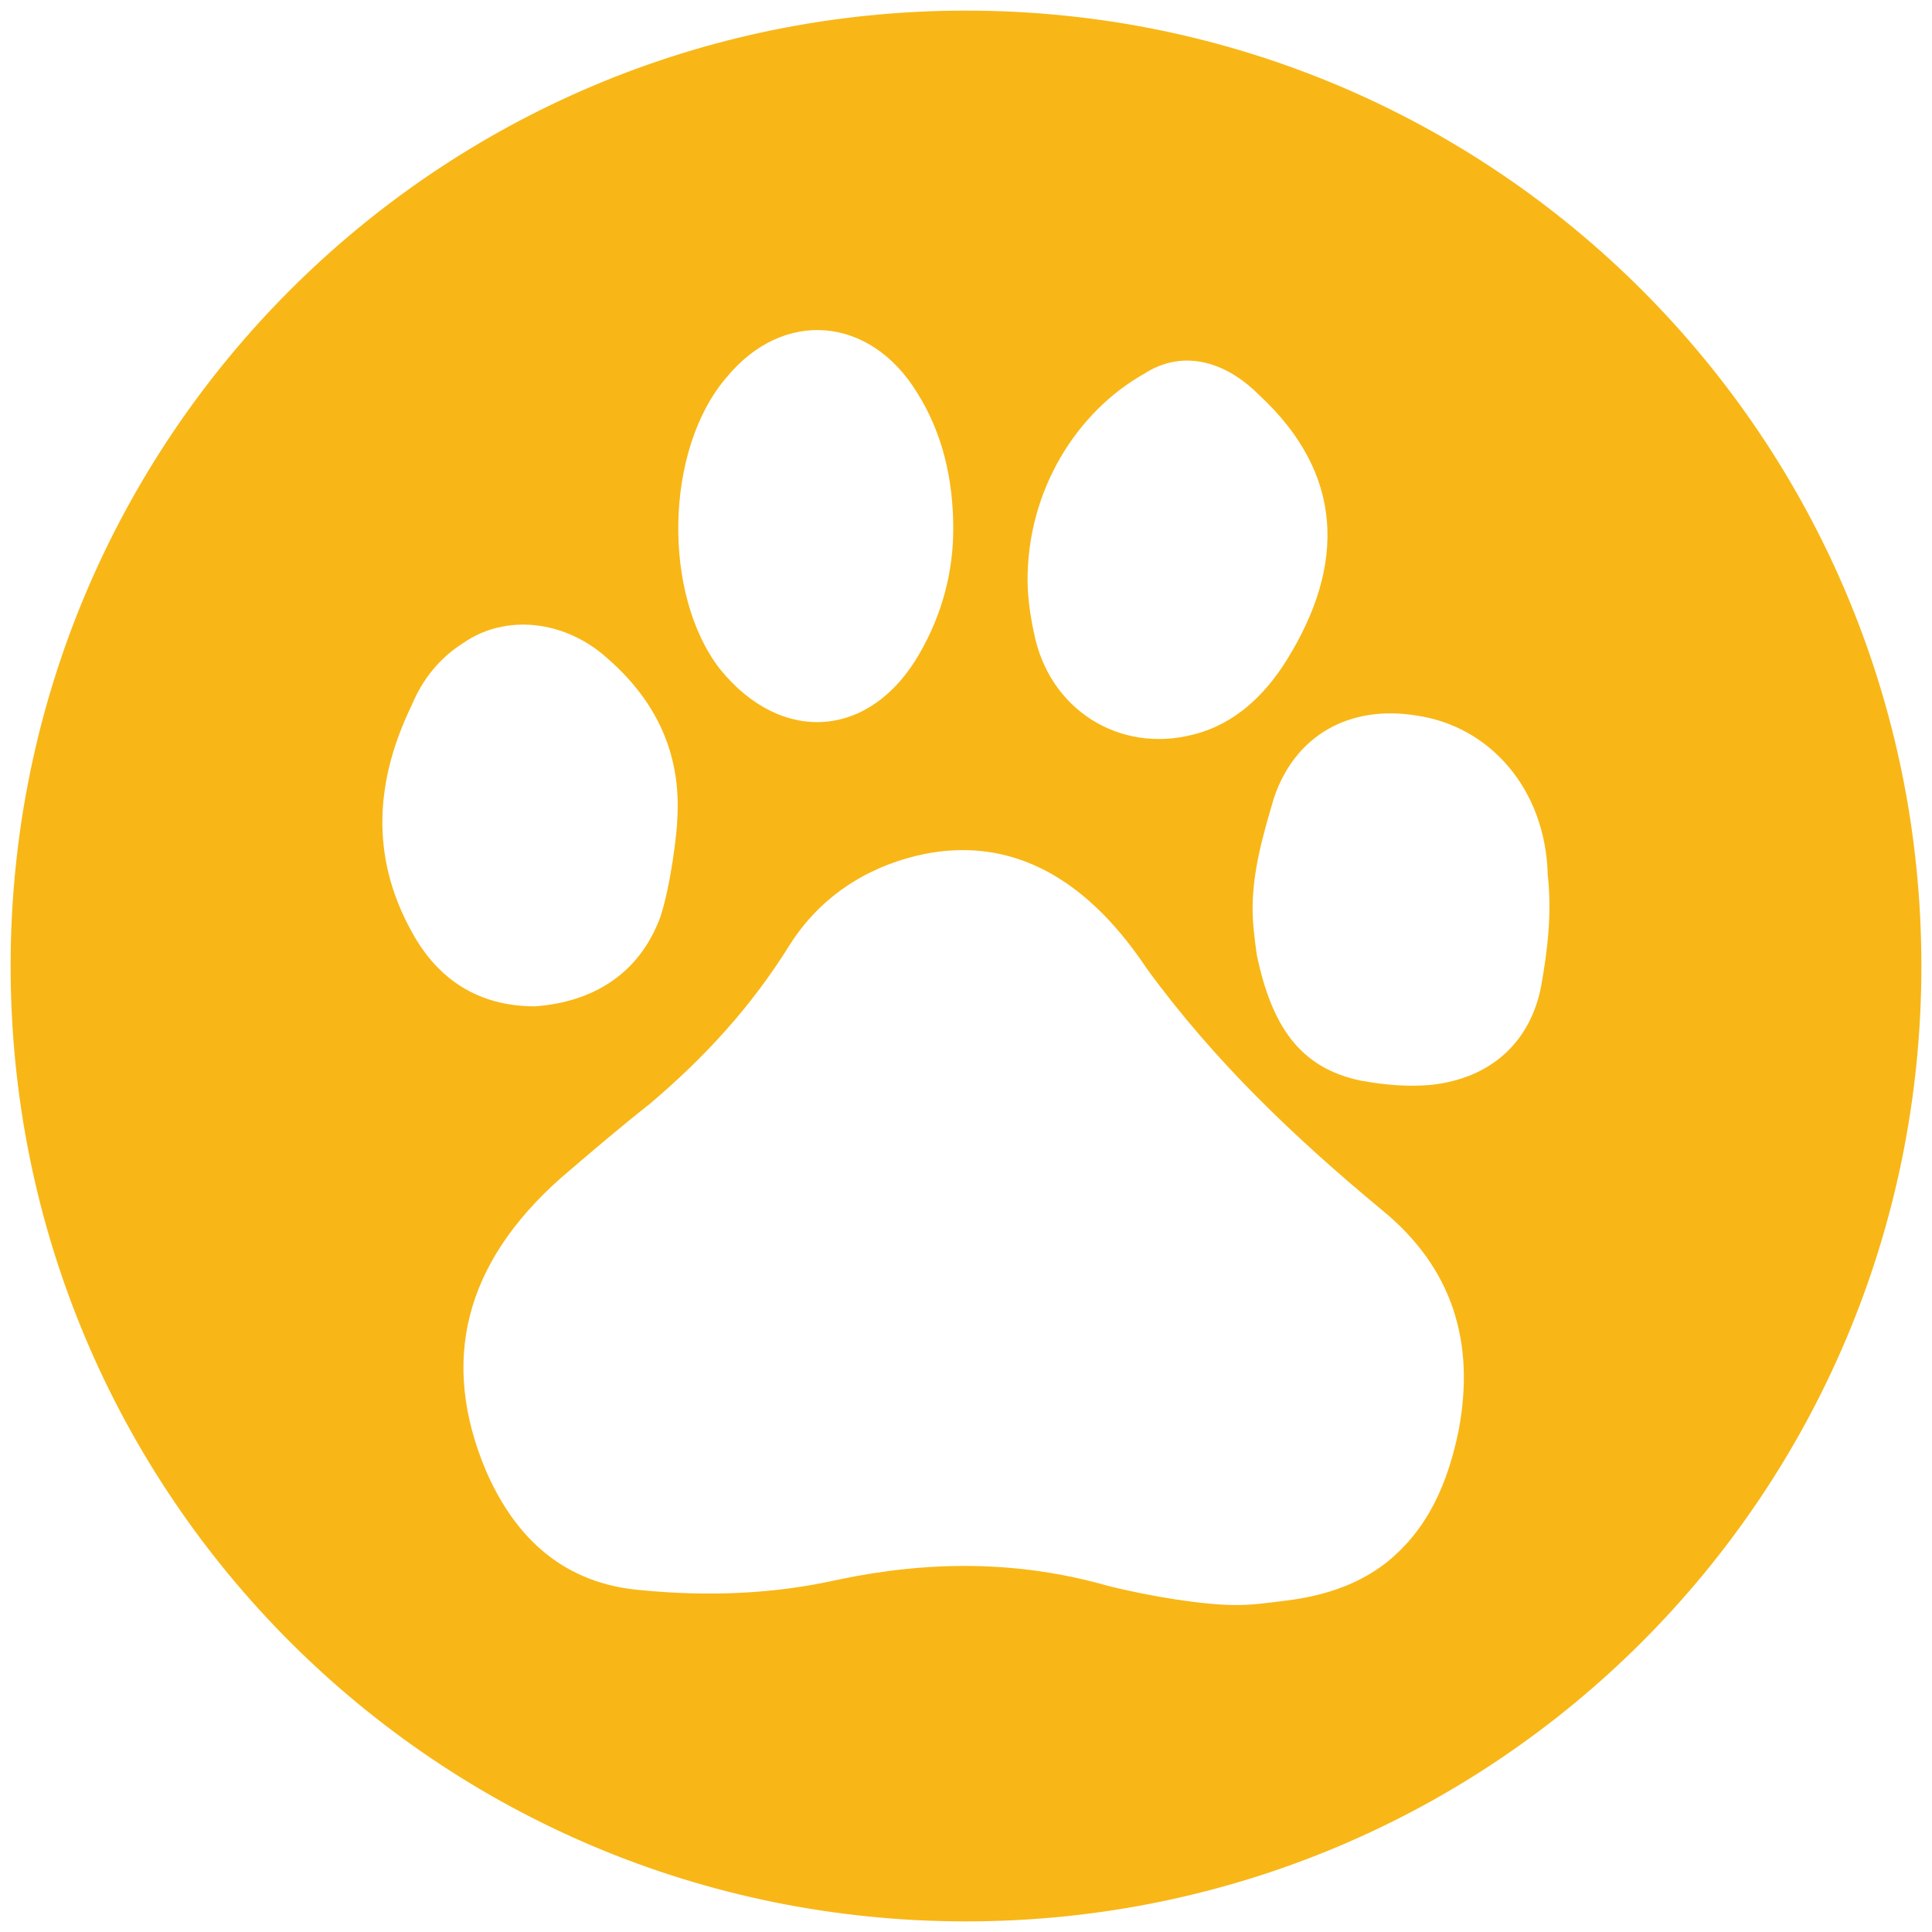
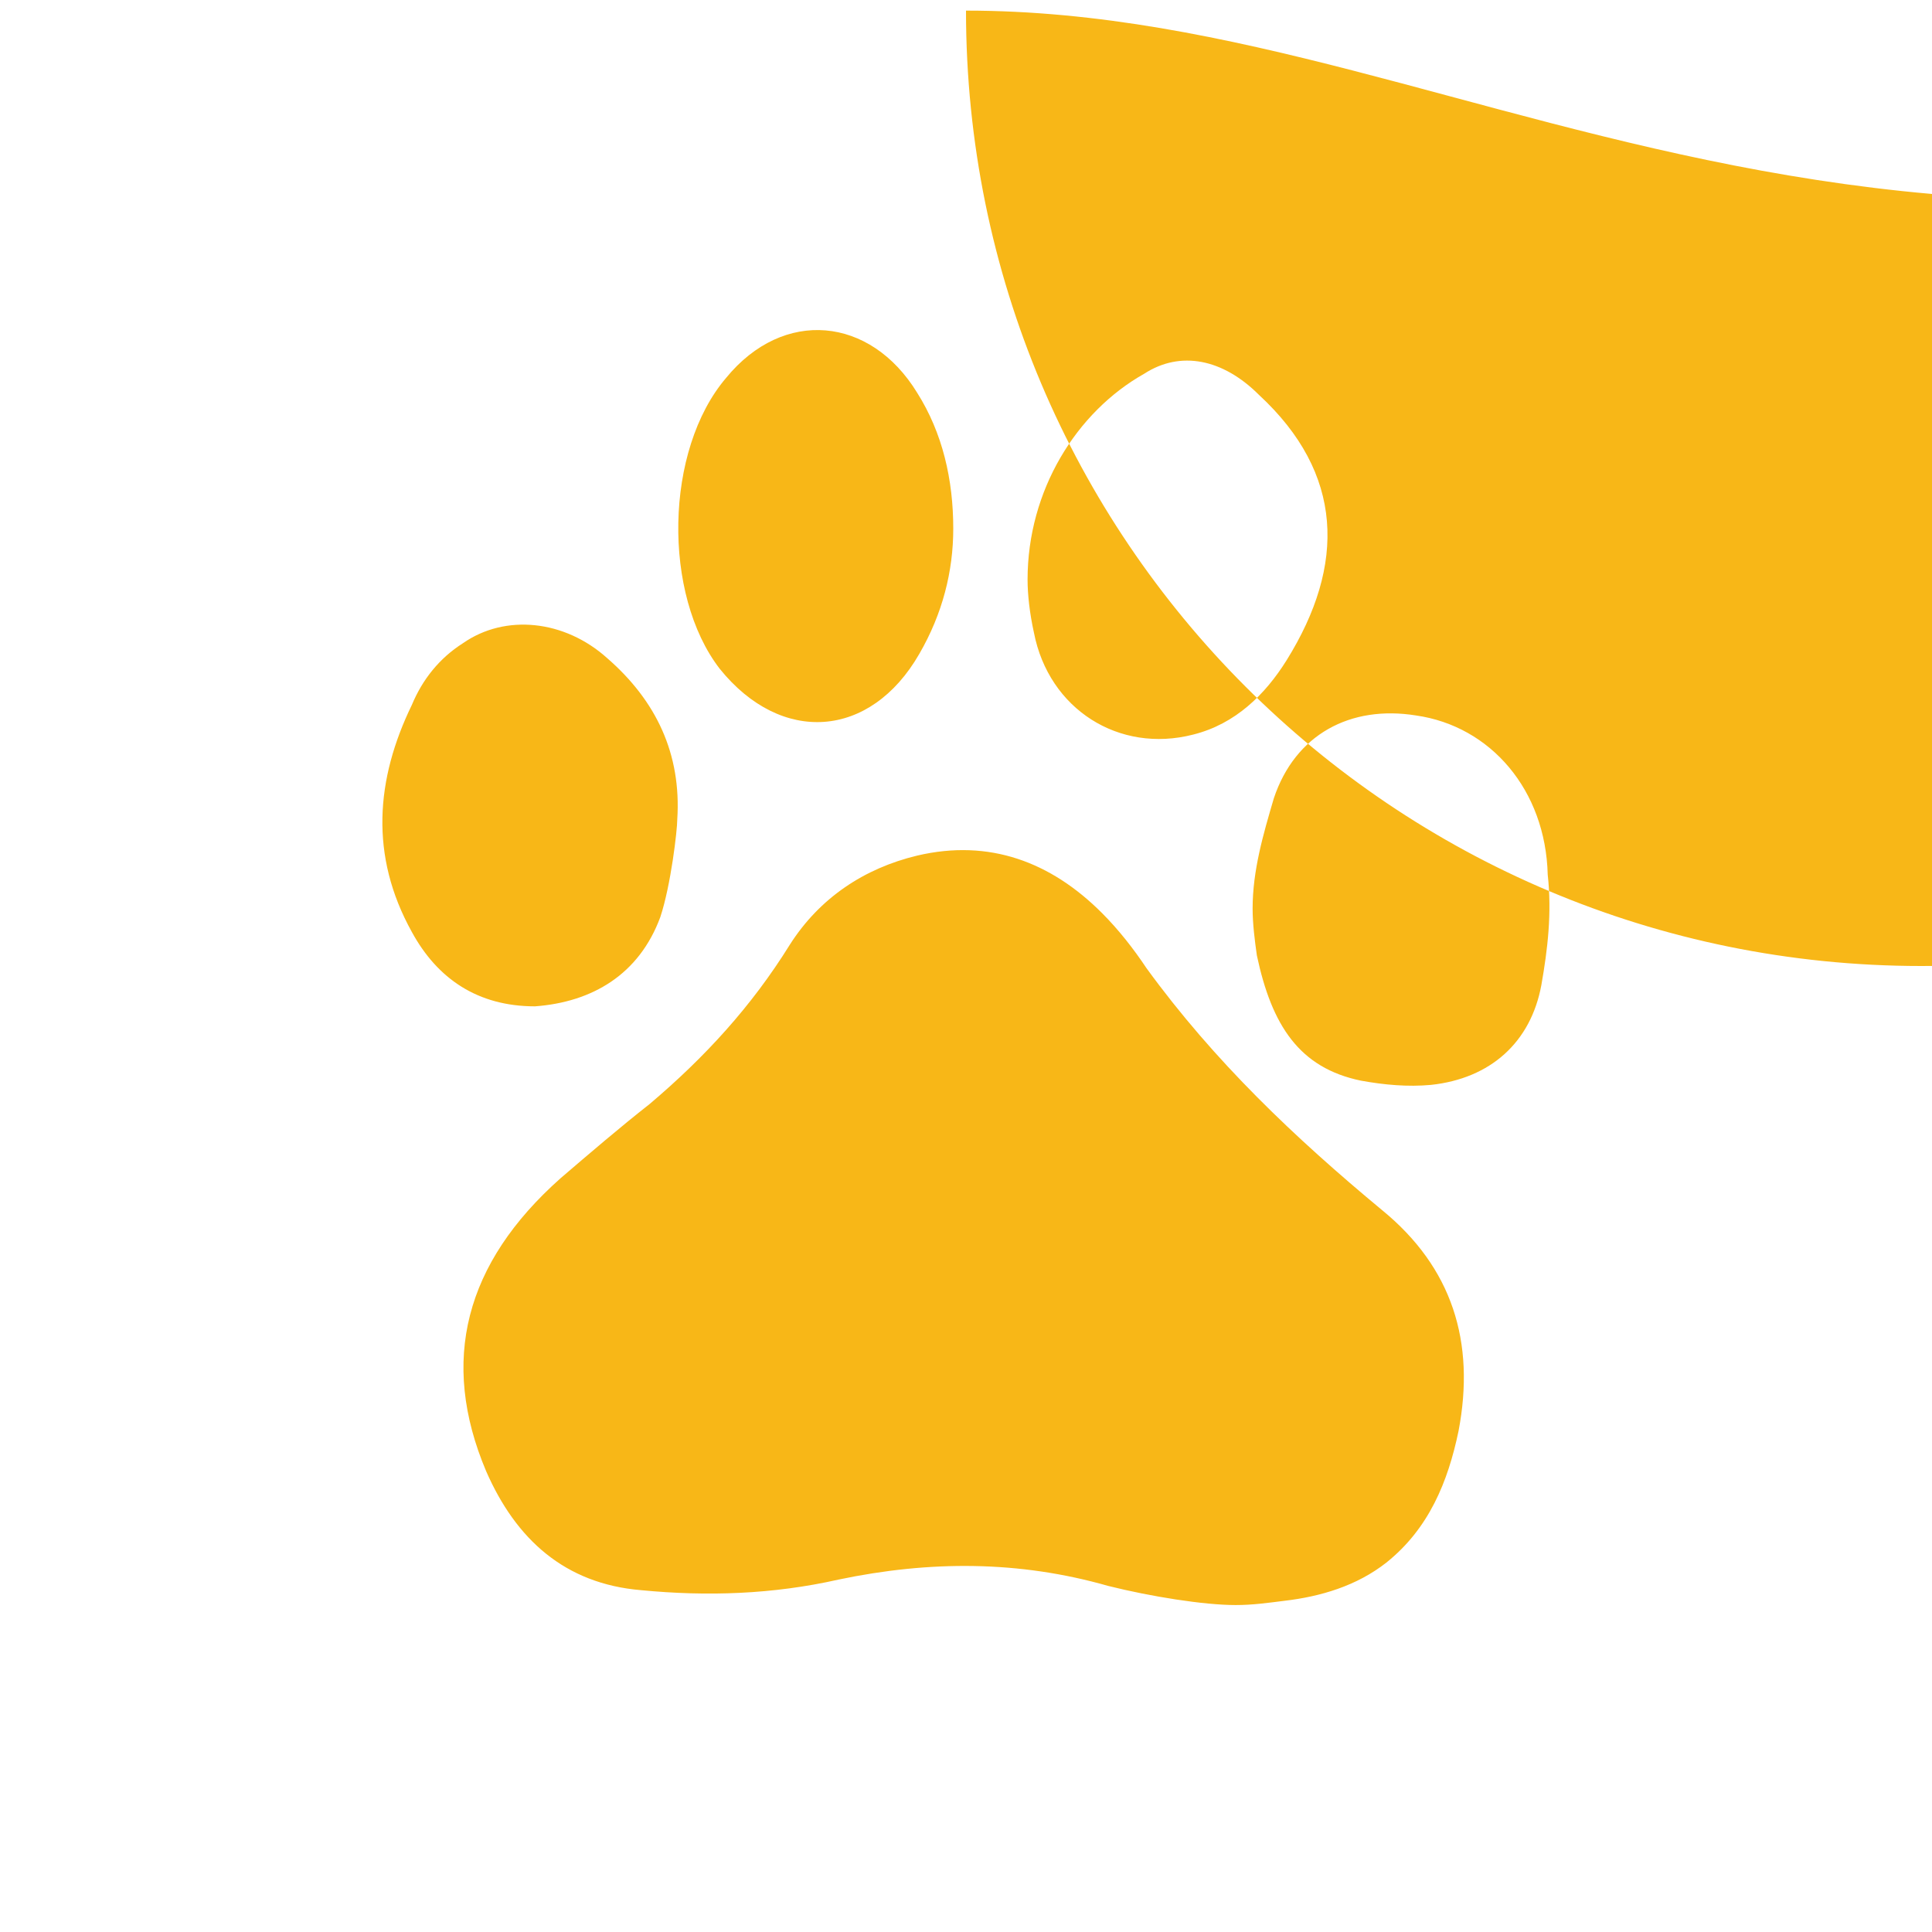
<svg xmlns="http://www.w3.org/2000/svg" version="1.1" id="Layer_1" x="0px" y="0px" viewBox="0 0 91 91" style="enable-background:new 0 0 91 91;" xml:space="preserve">
  <style type="text/css">
	.st0{fill:#F8B717;}
</style>
-   <path class="st0" d="M45.5,0.5c-24.9,0-45,20.1-45,45c0,24.9,20.1,45,45,45s45-20.1,45-45C90.5,20.6,70.4,0.5,45.5,0.5z M53.9,17.6  c1.7-1.1,3.7-0.7,5.4,1c4,3.7,4.1,8,1.3,12.5c-1,1.6-2.4,3-4.4,3.5c-3.5,0.9-6.8-1.2-7.5-4.8c-0.2-0.9-0.3-1.8-0.3-2.5  C48.4,23.1,50.7,19.4,53.9,17.6z M34.2,17.8c2.7-3.3,6.8-2.9,9,0.7c1.2,1.9,1.7,4.1,1.7,6.4c0,2-0.5,4-1.6,5.9  c-2.3,4-6.5,4.3-9.4,0.7C31.2,28,31.3,21.2,34.2,17.8z M19.4,43.9c-2-3.6-1.7-7.2,0-10.7c0.5-1.2,1.3-2.2,2.4-2.9  c2-1.4,4.8-1.1,6.8,0.7c2.3,2,3.5,4.5,3.3,7.6c0,0.5-0.3,3.1-0.8,4.6c-1,2.7-3.2,4-5.9,4.2C22.5,47.4,20.6,46.1,19.4,43.9z   M68.7,67.4c-0.5,2.4-1.4,4.6-3.4,6.2c-1.4,1.1-3.1,1.6-4.8,1.8c-0.8,0.1-1.5,0.2-2.3,0.2c-1.5,0-4-0.4-6-0.9  c-4.2-1.2-8.4-1.2-12.7-0.3c-3.1,0.7-6.2,0.8-9.3,0.5c-3.6-0.3-5.9-2.4-7.3-5.6c-2.2-5.2-1-9.8,3.5-13.8c1.4-1.2,2.8-2.4,4.2-3.5  c2.6-2.2,4.8-4.6,6.6-7.5c1.4-2.2,3.5-3.6,6-4.2c3.4-0.8,6.3,0.3,8.7,2.7c0.8,0.8,1.5,1.7,2.1,2.6c3.2,4.4,7,8,11.1,11.4  C68.4,59.7,69.5,63.2,68.7,67.4z M72.6,46.4c-0.5,2.7-2.4,4.4-5.2,4.7c-1.1,0.1-2.2,0-3.3-0.2c-2.9-0.6-4.2-2.6-4.9-5.9  c-0.1-0.7-0.2-1.5-0.2-2.2c0-1.8,0.5-3.5,1-5.2c1-3,3.6-4.4,6.7-3.9c3.5,0.5,6.1,3.5,6.2,7.5C73.1,43,72.9,44.7,72.6,46.4z" />
+   <path class="st0" d="M45.5,0.5c0,24.9,20.1,45,45,45s45-20.1,45-45C90.5,20.6,70.4,0.5,45.5,0.5z M53.9,17.6  c1.7-1.1,3.7-0.7,5.4,1c4,3.7,4.1,8,1.3,12.5c-1,1.6-2.4,3-4.4,3.5c-3.5,0.9-6.8-1.2-7.5-4.8c-0.2-0.9-0.3-1.8-0.3-2.5  C48.4,23.1,50.7,19.4,53.9,17.6z M34.2,17.8c2.7-3.3,6.8-2.9,9,0.7c1.2,1.9,1.7,4.1,1.7,6.4c0,2-0.5,4-1.6,5.9  c-2.3,4-6.5,4.3-9.4,0.7C31.2,28,31.3,21.2,34.2,17.8z M19.4,43.9c-2-3.6-1.7-7.2,0-10.7c0.5-1.2,1.3-2.2,2.4-2.9  c2-1.4,4.8-1.1,6.8,0.7c2.3,2,3.5,4.5,3.3,7.6c0,0.5-0.3,3.1-0.8,4.6c-1,2.7-3.2,4-5.9,4.2C22.5,47.4,20.6,46.1,19.4,43.9z   M68.7,67.4c-0.5,2.4-1.4,4.6-3.4,6.2c-1.4,1.1-3.1,1.6-4.8,1.8c-0.8,0.1-1.5,0.2-2.3,0.2c-1.5,0-4-0.4-6-0.9  c-4.2-1.2-8.4-1.2-12.7-0.3c-3.1,0.7-6.2,0.8-9.3,0.5c-3.6-0.3-5.9-2.4-7.3-5.6c-2.2-5.2-1-9.8,3.5-13.8c1.4-1.2,2.8-2.4,4.2-3.5  c2.6-2.2,4.8-4.6,6.6-7.5c1.4-2.2,3.5-3.6,6-4.2c3.4-0.8,6.3,0.3,8.7,2.7c0.8,0.8,1.5,1.7,2.1,2.6c3.2,4.4,7,8,11.1,11.4  C68.4,59.7,69.5,63.2,68.7,67.4z M72.6,46.4c-0.5,2.7-2.4,4.4-5.2,4.7c-1.1,0.1-2.2,0-3.3-0.2c-2.9-0.6-4.2-2.6-4.9-5.9  c-0.1-0.7-0.2-1.5-0.2-2.2c0-1.8,0.5-3.5,1-5.2c1-3,3.6-4.4,6.7-3.9c3.5,0.5,6.1,3.5,6.2,7.5C73.1,43,72.9,44.7,72.6,46.4z" />
</svg>